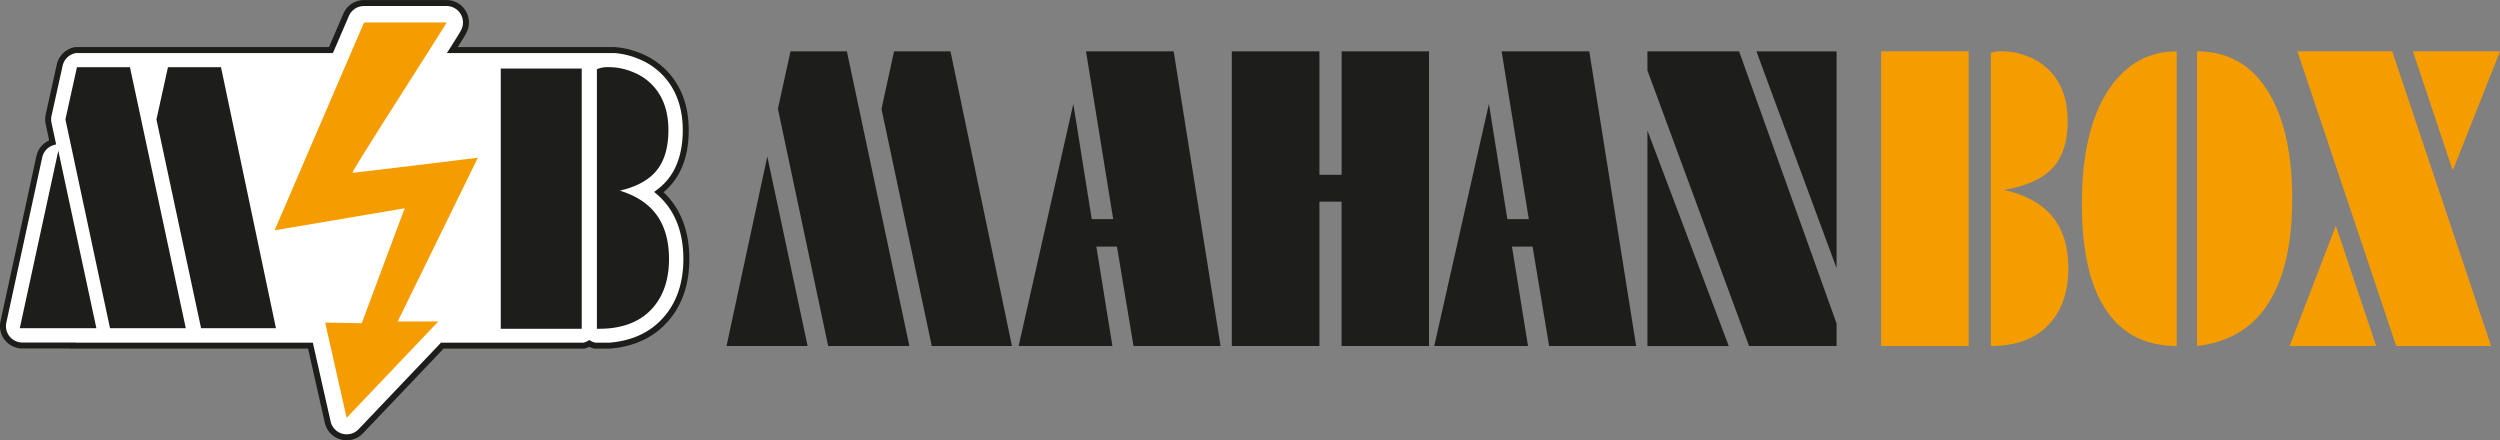
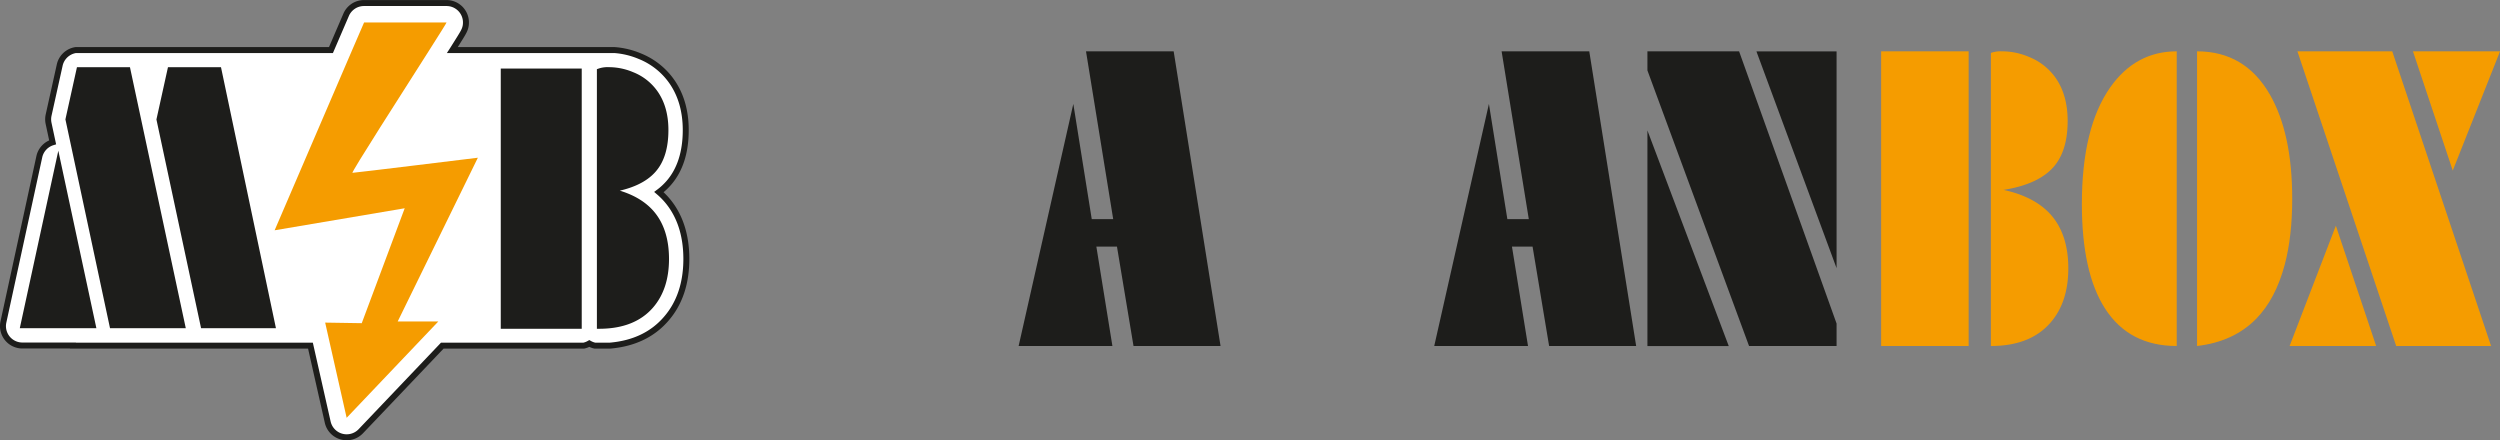
<svg xmlns="http://www.w3.org/2000/svg" viewBox="0 0 1674.97 294.98">
  <rect x="0" y="0" width="1674.97" height="294.98" fill="#808080" stroke="none" />
  <defs>
    <style>.cls-1{fill:#1d1d1b;}.cls-2{fill:#f59c00;}.cls-3,.cls-4,.cls-5{fill:#fff;}.cls-3,.cls-5{stroke:#1d1d1b;stroke-miterlimit:10;}.cls-3{stroke-width:2.88px;}.cls-5{stroke-width:4px;}</style>
  </defs>
  <g id="Layer_2" data-name="Layer 2">
    <g id="Layer_1-2" data-name="Layer 1">
-       <path class="cls-1" d="M514.09,104.83l27,127H486.76ZM567.4,34.39l41.87,197.42H554.85L521.19,72.89l8.44-38.5Zm69.41,0L678,231.81H624.28L590.59,73,599,34.39Z" />
      <path class="cls-1" d="M734.55,165.24l10.75,66.57H682.47L719.11,69.62l12.35,77.2h14.37L727.61,34.39h58.73l31.41,197.42H759.44L748.35,165.2Z" />
-       <path class="cls-1" d="M884,135.1v96.71H825.3V34.39H884v82.73h14.88V34.39h58.54V231.81H898.83V135.1Z" />
      <path class="cls-1" d="M1013,165.24l10.75,66.57H960.92L997.56,69.62l12.35,77.2h14.37L1006.06,34.39h58.73l31.41,197.42h-58.31L1026.8,165.2Z" />
      <path class="cls-1" d="M1165.17,34.39l65.31,182.37v15.05h-58.64L1103.75,47.18V34.39Zm-61.42,53,54.49,144.45h-54.49Zm126.73,92.27-53.7-145.24h53.7Z" />
      <rect class="cls-2" x="1260.34" y="34.39" width="58.64" height="197.42" />
      <path class="cls-2" d="M1333.87,231.81V35.45a19.46,19.46,0,0,1,7.33-1.06,46.14,46.14,0,0,1,18.11,3.71,39.81,39.81,0,0,1,17.88,14q8.1,11.53,8.11,28.89,0,20-9.33,30.74-10.23,11.79-33.66,15.5,20.88,4.52,31.66,16.56,11.77,13.26,11.77,36,0,22.53-11.77,36.18Q1360.41,231.82,1333.87,231.81Z" />
      <path class="cls-2" d="M1458.38,34.39V231.81q-31.87,0-48-25.05-15.56-24.13-15.55-70.07,0-51.15,19-78.16Q1430.84,34.39,1458.38,34.39ZM1472,231.81V34.39q32,0,48.65,28.71,15.11,26.1,15.11,70.07,0,25.19-5,44.1-6.12,23-19.11,36.28Q1496.58,228.94,1472,231.81Z" />
      <path class="cls-2" d="M1565,151.22l27,80.59h-58Zm40.42,80.59L1539.24,34.39h63.53L1669,231.81Zm37.9-117.53-26.67-79.89H1675Z" />
    </g>
    <g id="Layer_2-2" data-name="Layer 2">
      <polygon class="cls-3" points="183.1 218.44 135.88 218.44 106.28 80.05 113.7 46.44 146.89 46.44 183.1 218.44" />
      <rect class="cls-3" x="336.94" y="47.37" width="51.37" height="171.47" />
-       <path class="cls-3" d="M446.79,173.48q0,19.67-10.32,31.59-11.87,13.76-35.12,13.77V47.37a16.93,16.93,0,0,1,6.42-.93,40.43,40.43,0,0,1,15.86,3.24,34.77,34.77,0,0,1,15.66,12.26q7.11,10.08,7.1,25.22,0,17.49-8.17,26.85-8.94,10.3-29.48,13.53Q427,131.48,436.47,142,446.78,153.57,446.79,173.48Z" />
      <path class="cls-1" d="M146.89,46.44H113.7l-7.42,33.61,29.6,138.39H183.1Z" />
      <path class="cls-1" d="M436.47,142q-9.44-10.53-27.73-14.47,20.53-3.23,29.48-13.53,8.17-9.37,8.17-26.85,0-15.15-7.1-25.22a34.77,34.77,0,0,0-15.66-12.26,40.43,40.43,0,0,0-15.86-3.24,16.93,16.93,0,0,0-6.42.93V218.84q23.25,0,35.12-13.77,10.3-11.92,10.32-31.59Q446.79,153.58,436.47,142ZM336.94,47.37V218.84h51.37V47.37Z" />
      <path class="cls-4" d="M266.46,215.36h27.23l-15.44,16.22-46,48.35-10.91-48.35-3.48-15.44,24.51.39,28.78-77L184,154.29,235.94,33.54l8-18.5h55.24c0,.32-4.69,7.77-11.51,18.5-18.48,29.08-52.65,82.25-51.51,82.25,1.56,0,84-10.12,84-10.12Z" />
      <path class="cls-5" d="M446.19,133.3a50.15,50.15,0,0,0-4.72-4.61,42.7,42.7,0,0,0,6.59-6.11c7.55-8.66,11.38-20.58,11.38-35.42,0-12.78-3.18-23.79-9.46-32.7a47.91,47.91,0,0,0-21.31-16.82,53.87,53.87,0,0,0-17-4.1H303.08l.11-.17c2.3-3.65,4-6.35,5.17-8.25,2.46-4,3.82-6.21,3.82-10.08a13,13,0,0,0-13-13H243.9a13,13,0,0,0-12,7.89L221.74,33.54H50.8a11.49,11.49,0,0,0-1.95.44A13.05,13.05,0,0,0,40,43.62L32.56,77.17a13.1,13.1,0,0,0,0,5.54l2.7,12.63a13,13,0,0,0-8.93,9.7L2.3,215.67a13,13,0,0,0,12.75,15.82h33.8v.09H208l11.56,51.22a13,13,0,0,0,9.25,9.71,13.36,13.36,0,0,0,3.47.47,13.07,13.07,0,0,0,9.45-4.05l54.59-57.35H391.1a13,13,0,0,0,3.73-1.44,13.14,13.14,0,0,0,3.74,1.44h10c16-1.36,28.67-7.39,37.79-18,9-10.35,13.49-23.85,13.49-40.13C459.83,157,455.25,143.47,446.19,133.3Z" />
      <polygon class="cls-3" points="15.05 218.44 39.06 107.81 48.85 153.44 62.79 218.44 15.05 218.44" />
      <polygon class="cls-3" points="74.87 218.44 48.85 96.58 45.3 79.98 48.85 63.94 52.72 46.44 85.9 46.44 122.69 218.44 74.87 218.44" />
      <polygon class="cls-3" points="135.88 218.44 106.28 80.05 113.7 46.44 146.89 46.44 183.1 218.44 135.88 218.44" />
      <path class="cls-2" d="M266.46,215.36h27.23l-15.44,16.22-46,48.35-10.91-48.35-3.48-15.44,24.51.39,28.78-77L184,154.29,235.94,33.54l8-18.5h55.24c0,.32-4.69,7.77-11.51,18.5-18.48,29.08-52.65,82.25-51.51,82.25,1.56,0,84-10.12,84-10.12Z" />
      <rect class="cls-3" x="336.94" y="47.37" width="51.37" height="171.47" />
      <path class="cls-3" d="M436.47,205.07q-11.87,13.76-35.12,13.77V47.37a16.93,16.93,0,0,1,6.42-.93,40.43,40.43,0,0,1,15.86,3.24,34.77,34.77,0,0,1,15.66,12.26q7.11,10.08,7.1,25.22,0,17.49-8.17,26.85-8.94,10.3-29.48,13.53Q427,131.48,436.47,142q10.3,11.56,10.32,31.47Q446.79,193.15,436.47,205.07Z" />
      <polygon class="cls-1" points="62.79 218.44 15.05 218.44 39.06 107.81 48.85 153.44 62.79 218.44" />
      <polygon class="cls-1" points="122.69 218.44 74.87 218.44 48.85 96.58 45.3 79.98 48.85 63.94 52.72 46.44 85.9 46.44 122.69 218.44" />
      <polygon class="cls-1" points="183.1 218.44 135.88 218.44 106.28 80.05 113.7 46.44 146.89 46.44 183.1 218.44" />
      <rect class="cls-1" x="336.94" y="47.37" width="51.37" height="171.47" />
      <path class="cls-1" d="M446.79,173.48q0,19.67-10.32,31.59-11.87,13.76-35.12,13.77V47.37a16.93,16.93,0,0,1,6.42-.93,40.43,40.43,0,0,1,15.86,3.24,34.77,34.77,0,0,1,15.66,12.26q7.11,10.08,7.1,25.22,0,17.49-8.17,26.85-8.94,10.3-29.48,13.53Q427,131.48,436.47,142,446.78,153.57,446.79,173.48Z" />
    </g>
  </g>
</svg>